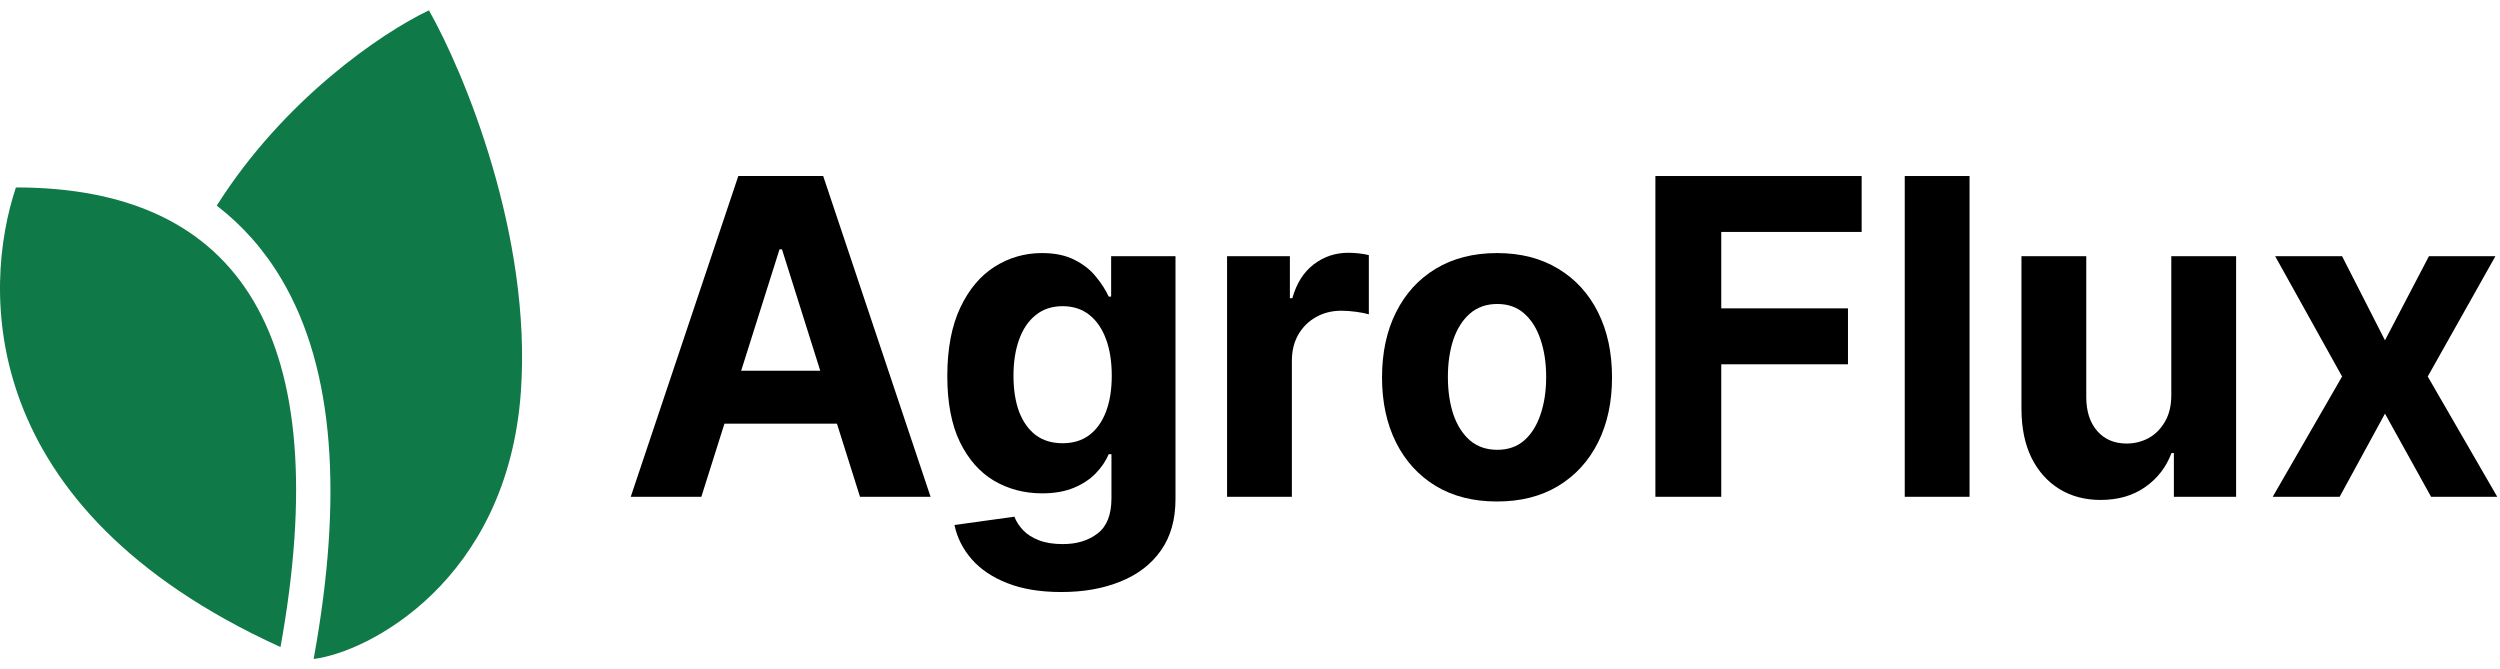
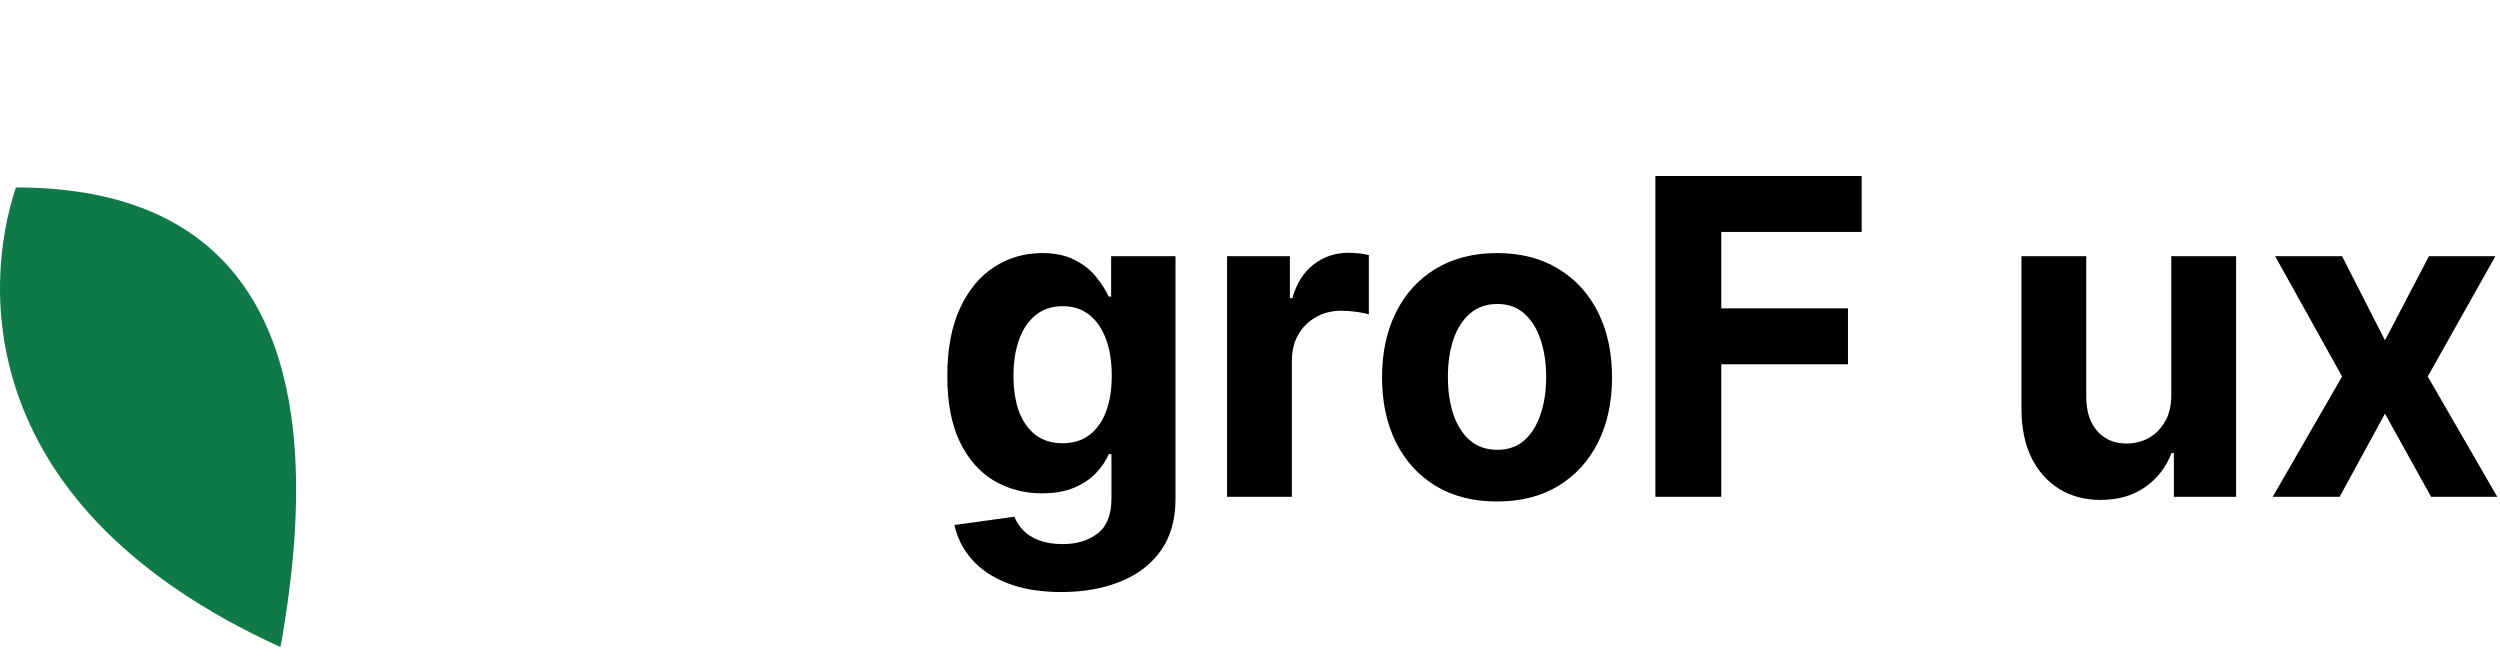
<svg xmlns="http://www.w3.org/2000/svg" width="127" height="34" viewBox="0 0 127 34" fill="none">
-   <path d="M21.79 0.525C23.583 3.686 27.026 11.987 26.46 19.911C25.772 29.536 18.67 33.148 15.932 33.475L15.959 33.333C17.407 25.296 17.015 18.791 14.319 14.213C13.425 12.695 12.312 11.446 11.011 10.446C14.399 5.077 19.352 1.686 21.79 0.525Z" fill="#107948" />
  <path d="M0.808 9.522C12.27 9.522 17.081 17.163 14.25 32.87C-1.315 25.794 -0.89 14.616 0.808 9.522Z" fill="#107948" />
-   <path d="M35.628 25.237H32.042L37.506 8.942H41.818L47.273 25.237H43.688L39.724 12.665H39.6L35.628 25.237ZM35.404 18.832H43.873V21.521H35.404V18.832Z" fill="black" />
  <path d="M53.911 30.075C52.845 30.075 51.931 29.924 51.168 29.622C50.411 29.325 49.808 28.919 49.36 28.404C48.912 27.89 48.621 27.311 48.487 26.67L51.531 26.248C51.624 26.492 51.771 26.72 51.972 26.932C52.173 27.144 52.438 27.314 52.768 27.442C53.103 27.574 53.51 27.64 53.989 27.64C54.705 27.64 55.295 27.46 55.758 27.099C56.227 26.744 56.462 26.147 56.462 25.309V23.073H56.322C56.178 23.413 55.962 23.734 55.673 24.036C55.385 24.338 55.014 24.585 54.561 24.776C54.107 24.967 53.566 25.062 52.938 25.062C52.047 25.062 51.235 24.85 50.504 24.426C49.777 23.996 49.198 23.341 48.765 22.46C48.337 21.575 48.123 20.455 48.123 19.103C48.123 17.718 48.343 16.562 48.78 15.633C49.218 14.705 49.8 14.01 50.527 13.549C51.258 13.087 52.059 12.856 52.93 12.856C53.595 12.856 54.151 12.973 54.599 13.207C55.047 13.435 55.408 13.721 55.681 14.066C55.959 14.405 56.173 14.739 56.322 15.068H56.446V13.015H59.715V25.357C59.715 26.396 59.468 27.266 58.973 27.967C58.478 28.667 57.793 29.192 56.917 29.542C56.047 29.898 55.045 30.075 53.911 30.075ZM53.981 22.516C54.512 22.516 54.96 22.381 55.326 22.11C55.697 21.834 55.98 21.442 56.176 20.933C56.377 20.418 56.477 19.803 56.477 19.087C56.477 18.371 56.379 17.75 56.183 17.225C55.988 16.694 55.704 16.283 55.333 15.991C54.962 15.7 54.512 15.554 53.981 15.554C53.44 15.554 52.984 15.705 52.613 16.007C52.242 16.304 51.962 16.718 51.771 17.249C51.58 17.779 51.485 18.392 51.485 19.087C51.485 19.792 51.58 20.402 51.771 20.917C51.967 21.426 52.248 21.821 52.613 22.102C52.984 22.378 53.44 22.516 53.981 22.516Z" fill="black" />
  <path d="M62.335 25.237V13.015H65.526V15.148H65.65C65.866 14.389 66.229 13.816 66.739 13.429C67.249 13.037 67.837 12.841 68.501 12.841C68.666 12.841 68.844 12.851 69.034 12.872C69.225 12.893 69.392 12.923 69.537 12.96V15.968C69.382 15.92 69.168 15.877 68.895 15.84C68.622 15.803 68.372 15.785 68.146 15.785C67.662 15.785 67.229 15.893 66.847 16.111C66.471 16.323 66.173 16.62 65.951 17.002C65.735 17.384 65.627 17.824 65.627 18.323V25.237H62.335Z" fill="black" />
  <path d="M76.049 25.476C74.849 25.476 73.811 25.214 72.935 24.688C72.064 24.158 71.392 23.421 70.918 22.476C70.444 21.527 70.207 20.426 70.207 19.174C70.207 17.912 70.444 16.808 70.918 15.864C71.392 14.915 72.064 14.177 72.935 13.652C73.811 13.122 74.849 12.856 76.049 12.856C77.249 12.856 78.285 13.122 79.156 13.652C80.031 14.177 80.706 14.915 81.18 15.864C81.654 16.808 81.891 17.912 81.891 19.174C81.891 20.426 81.654 21.527 81.18 22.476C80.706 23.421 80.031 24.158 79.156 24.688C78.285 25.214 77.249 25.476 76.049 25.476ZM76.065 22.85C76.611 22.85 77.067 22.691 77.432 22.373C77.798 22.049 78.074 21.609 78.259 21.052C78.45 20.495 78.545 19.861 78.545 19.15C78.545 18.439 78.45 17.806 78.259 17.249C78.074 16.692 77.798 16.251 77.432 15.928C77.067 15.604 76.611 15.442 76.065 15.442C75.513 15.442 75.05 15.604 74.674 15.928C74.303 16.251 74.022 16.692 73.831 17.249C73.646 17.806 73.553 18.439 73.553 19.15C73.553 19.861 73.646 20.495 73.831 21.052C74.022 21.609 74.303 22.049 74.674 22.373C75.05 22.691 75.513 22.85 76.065 22.85Z" fill="black" />
  <path d="M84.094 25.237V8.942H94.572V11.782H87.44V15.665H93.877V18.506H87.44V25.237H84.094Z" fill="black" />
-   <path d="M100.053 8.942V25.237H96.761V8.942H100.053Z" fill="black" />
  <path d="M110.302 20.034V13.015H113.594V25.237H110.433V23.017H110.31C110.042 23.734 109.596 24.309 108.973 24.744C108.354 25.179 107.6 25.397 106.708 25.397C105.915 25.397 105.217 25.211 104.614 24.84C104.012 24.468 103.54 23.94 103.2 23.256C102.865 22.572 102.695 21.752 102.69 20.797V13.015H105.982V20.193C105.987 20.914 106.175 21.484 106.546 21.904C106.917 22.323 107.414 22.532 108.038 22.532C108.434 22.532 108.805 22.439 109.15 22.254C109.496 22.063 109.774 21.782 109.985 21.41C110.201 21.039 110.307 20.58 110.302 20.034Z" fill="black" />
  <path d="M118.978 13.015L121.157 17.288L123.39 13.015H126.767L123.329 19.127L126.86 25.237H123.499L121.157 21.012L118.854 25.237H115.454L118.978 19.127L115.578 13.015H118.978Z" fill="black" />
</svg>